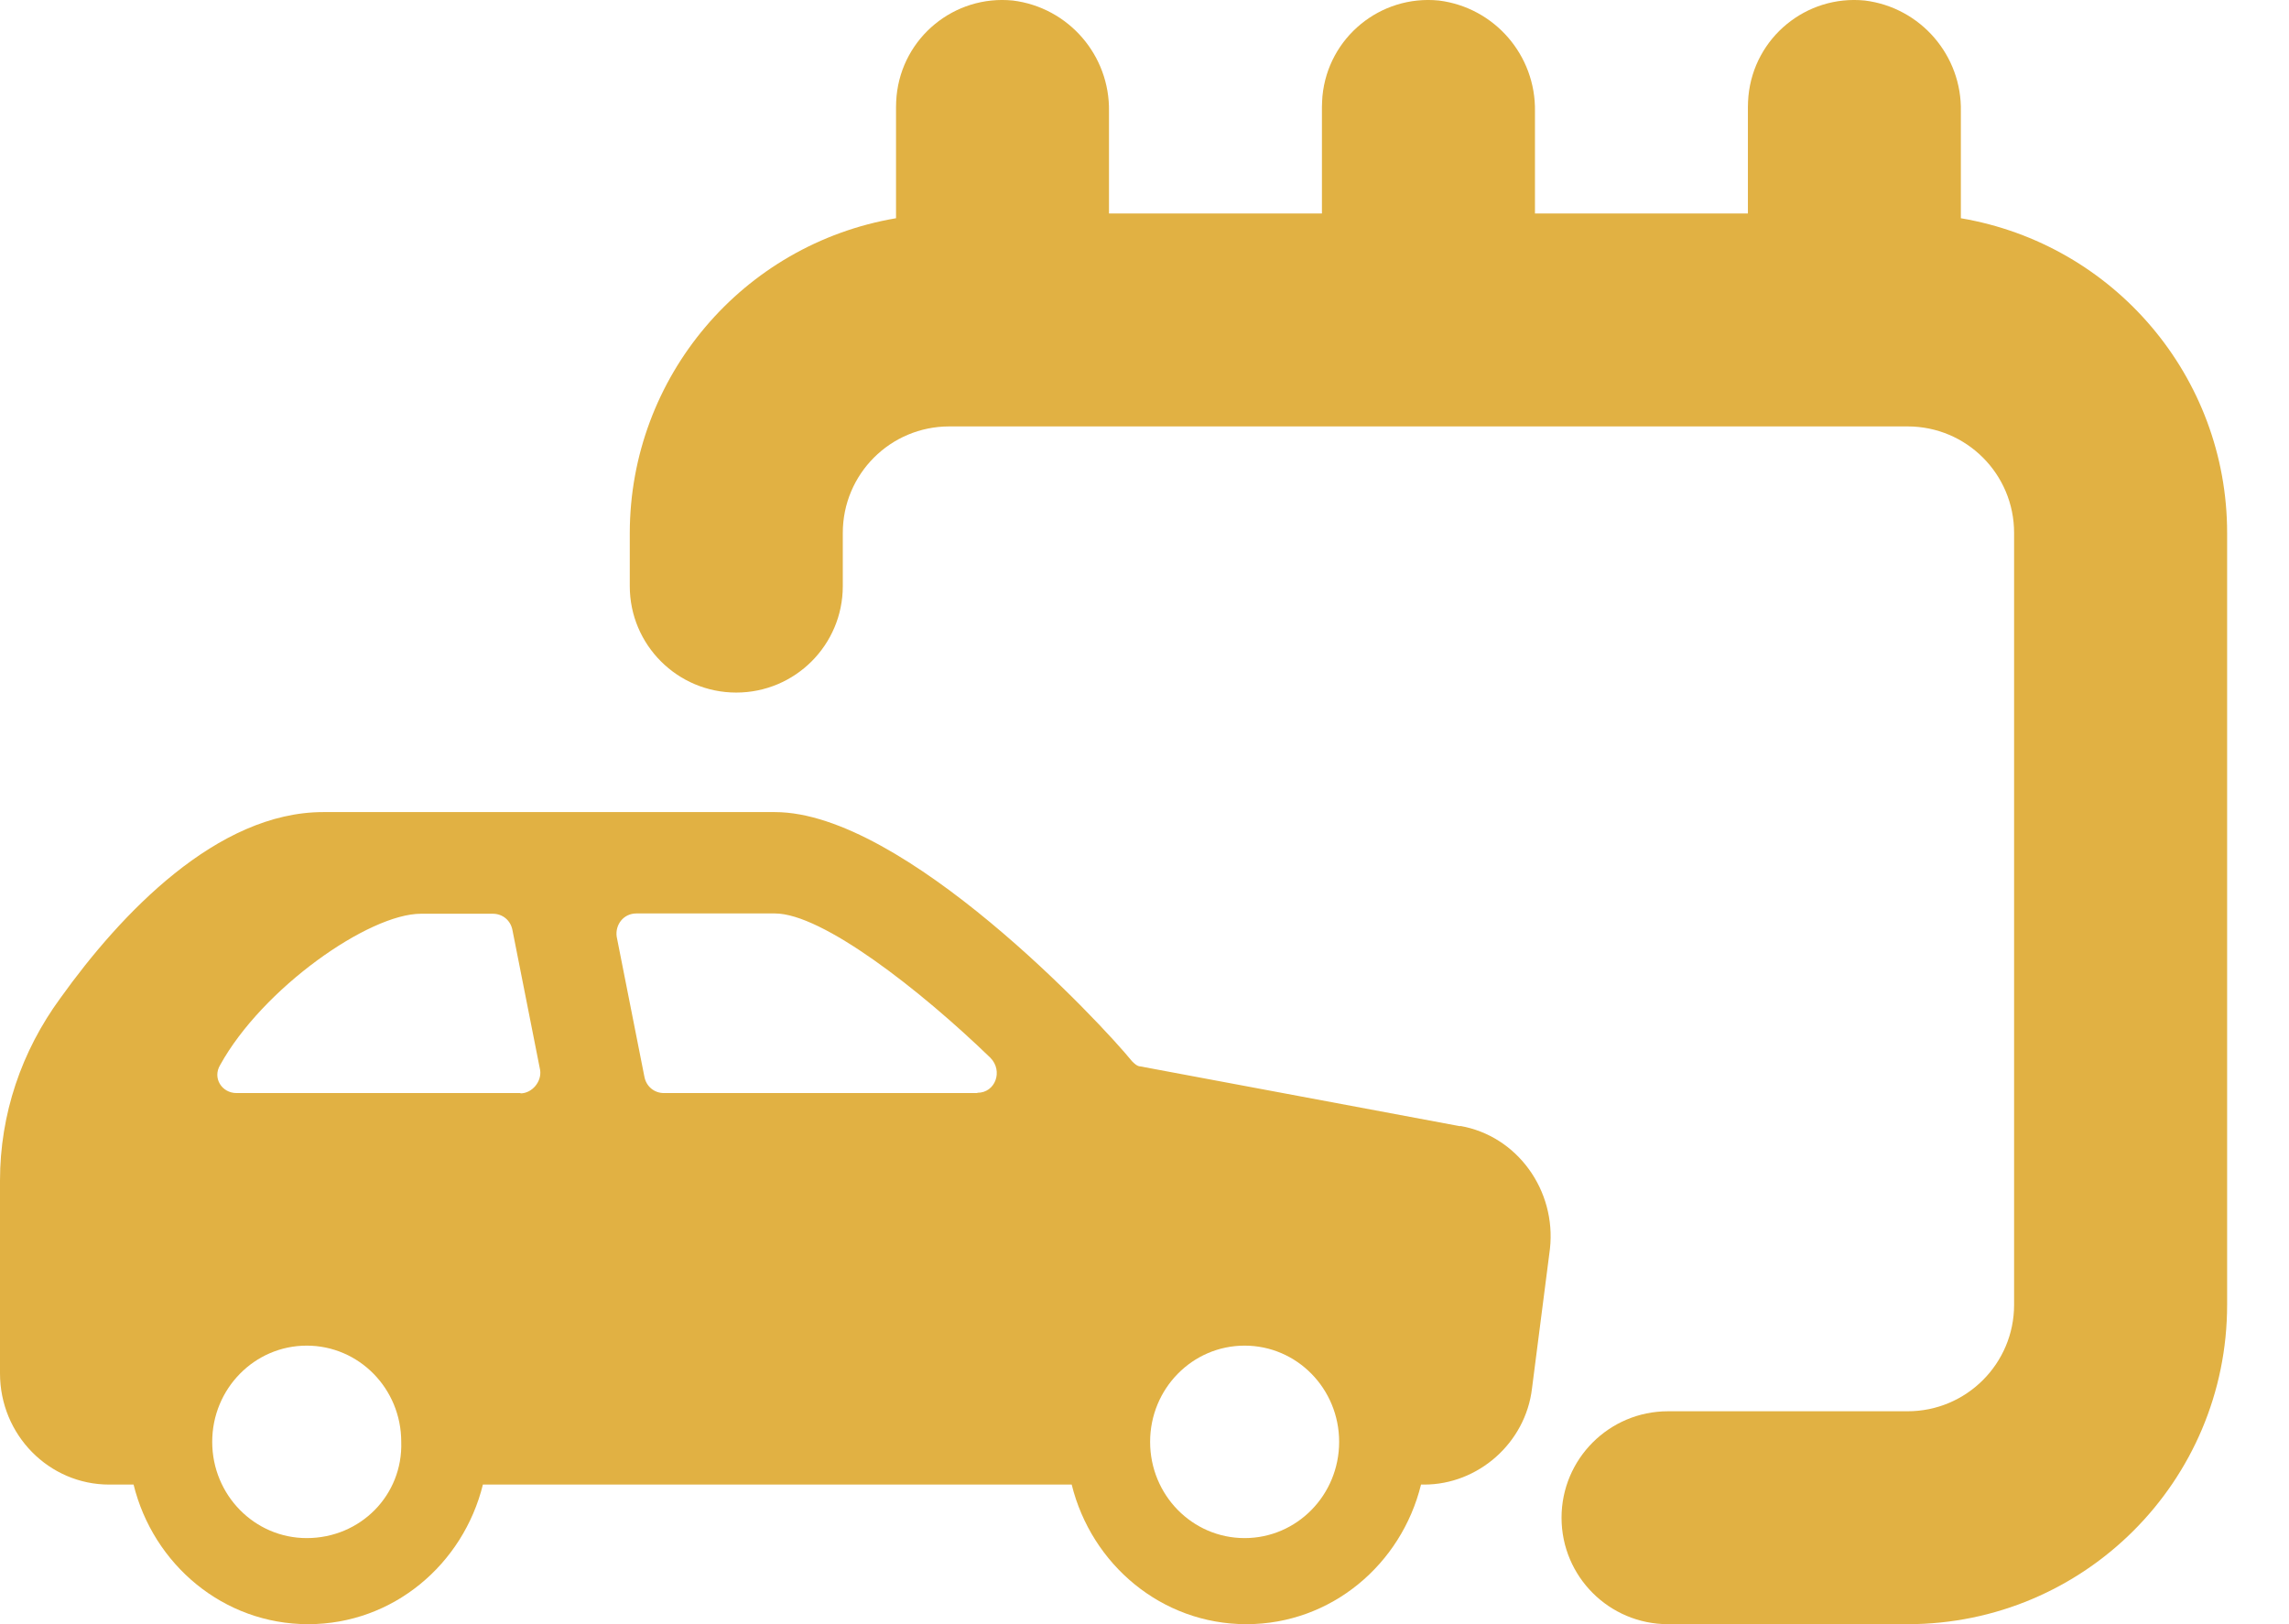
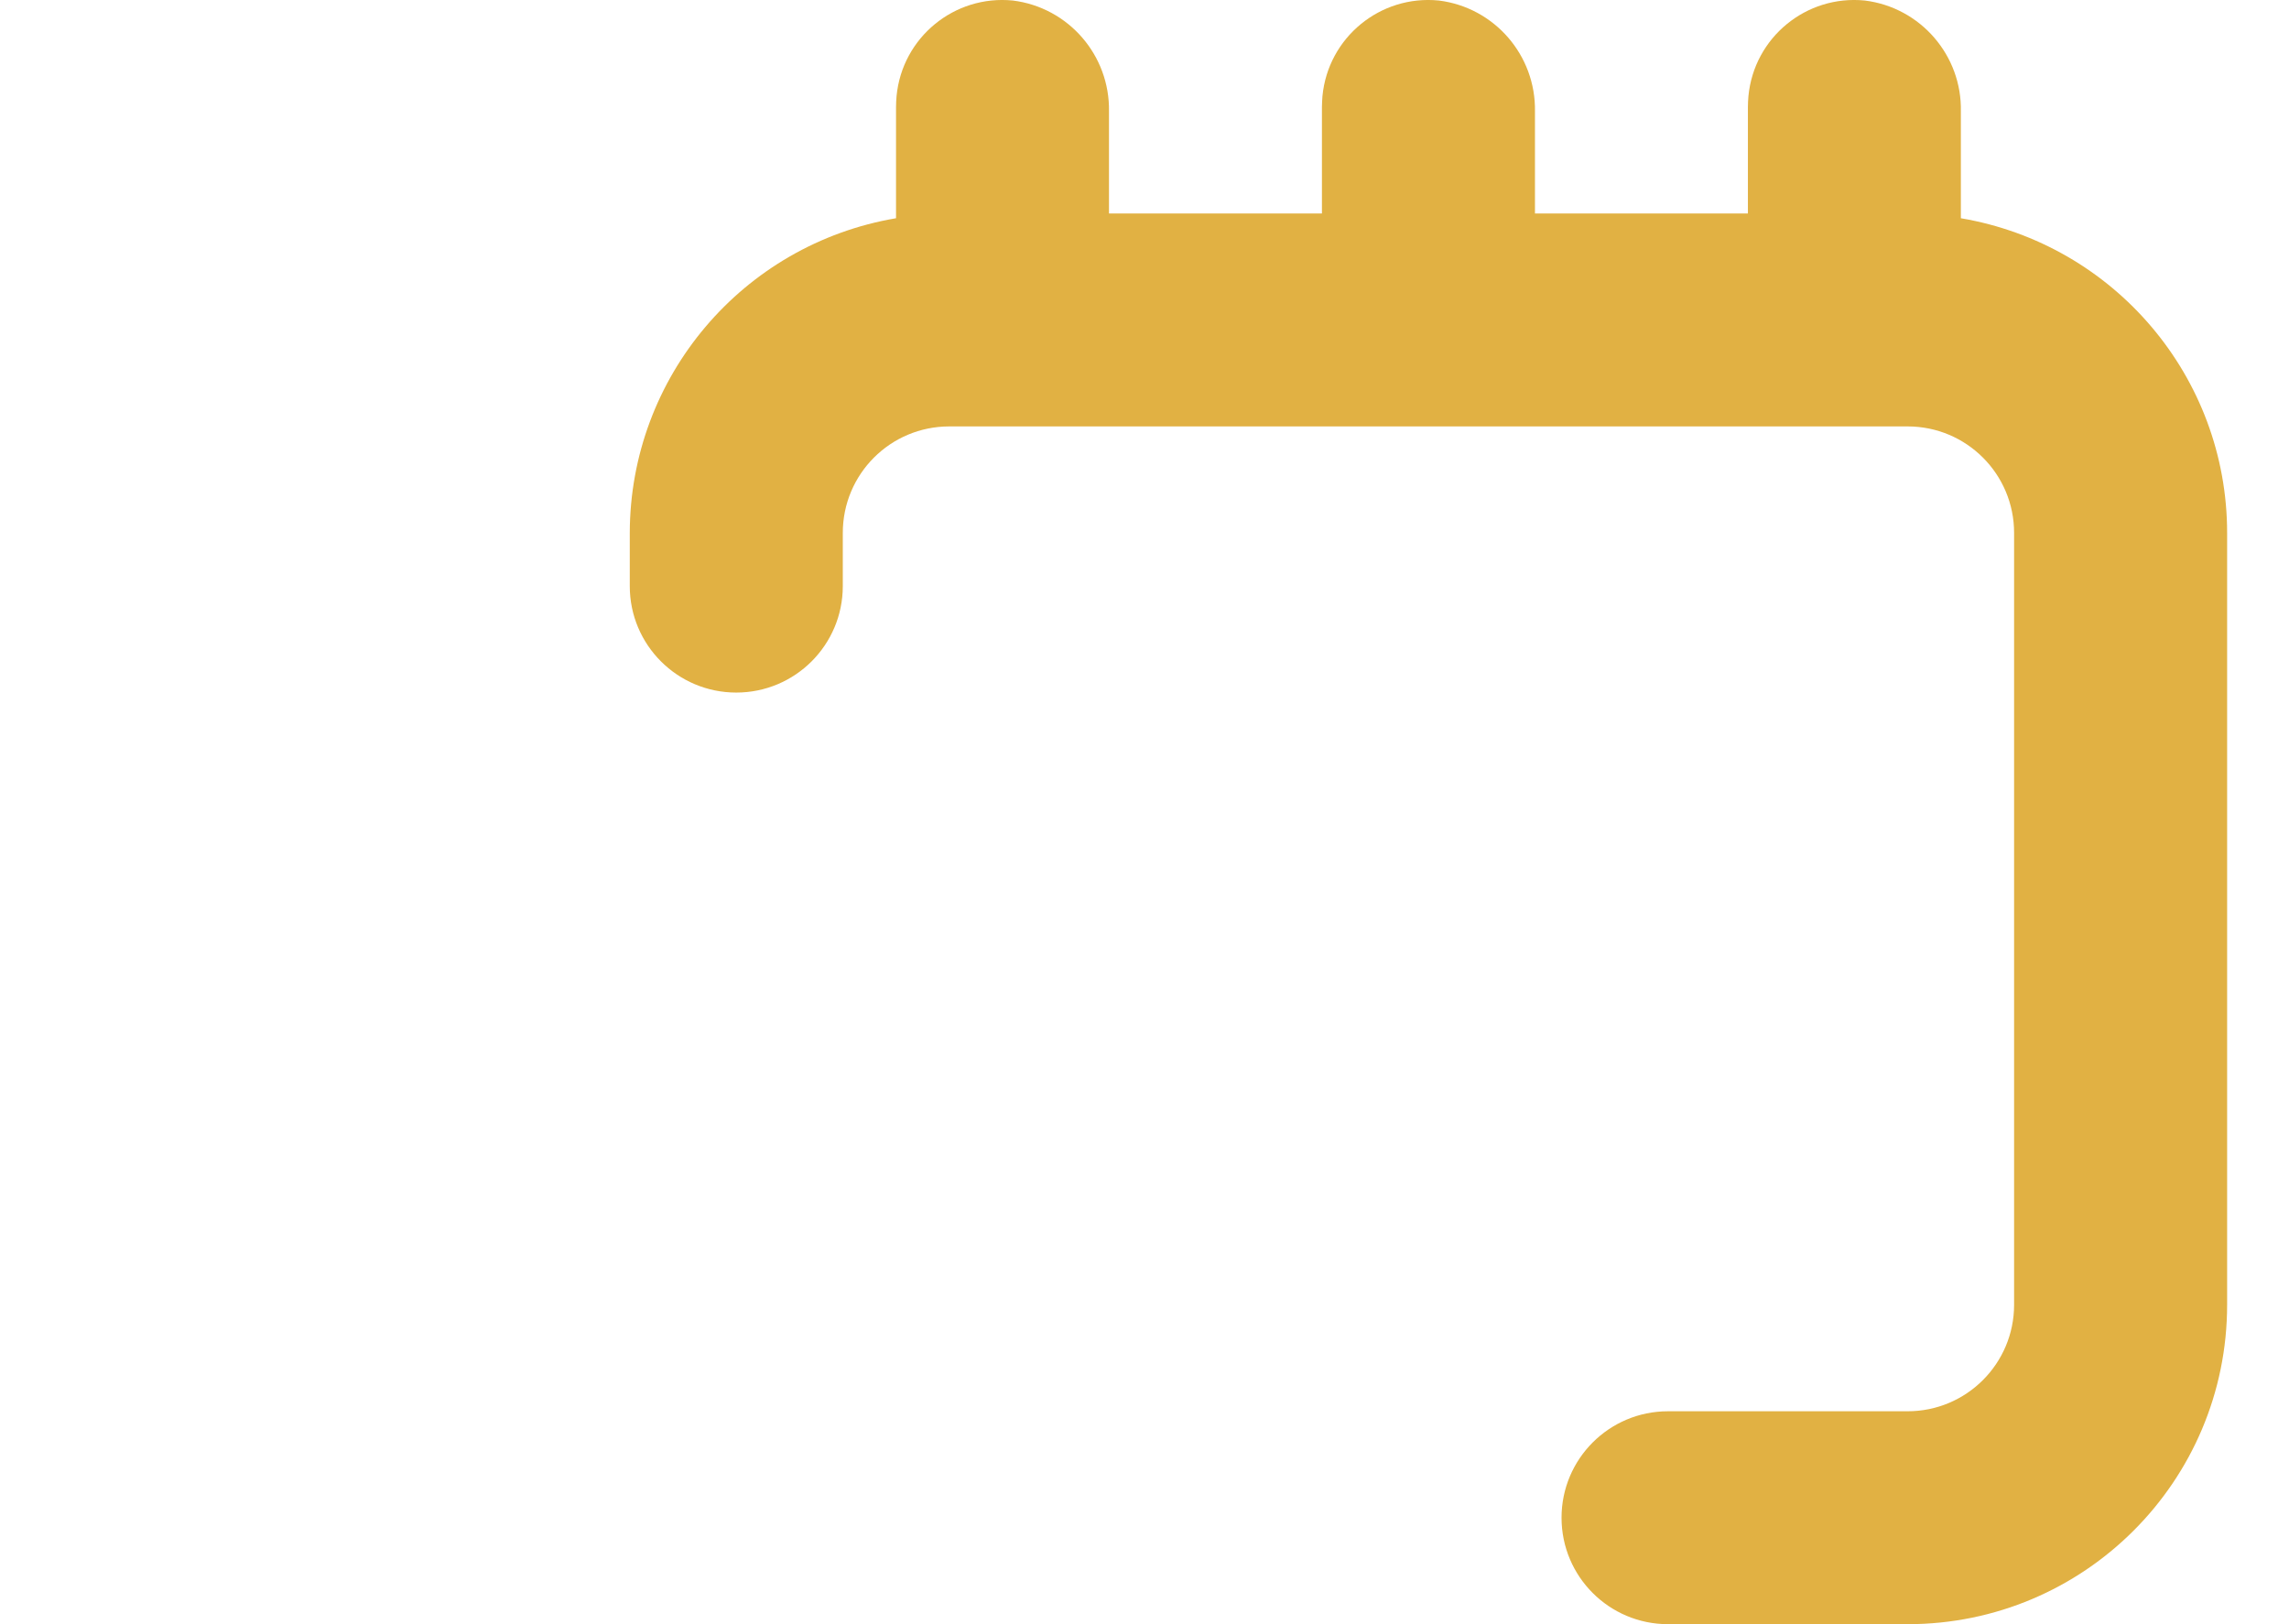
<svg xmlns="http://www.w3.org/2000/svg" width="31" height="22" viewBox="0 0 31 22" fill="none">
  <path d="M26.556 2.956V1.514C26.574 0.754 26.012 0.101 25.255 0.007C24.462 -0.072 23.755 0.508 23.679 1.302C23.675 1.352 23.672 1.399 23.672 1.449V2.892H20.788V1.511C20.802 0.75 20.24 0.101 19.486 0.007C18.693 -0.072 17.986 0.508 17.91 1.302C17.907 1.352 17.903 1.399 17.903 1.449V2.892H15.019V1.511C15.033 0.75 14.471 0.101 13.717 0.007C12.924 -0.072 12.218 0.508 12.142 1.302C12.138 1.352 12.135 1.399 12.135 1.449V2.956C10.054 3.31 8.533 5.109 8.529 7.218V7.939C8.529 8.736 9.175 9.381 9.971 9.381C10.768 9.381 11.414 8.736 11.414 7.939V7.218C11.414 6.421 12.059 5.776 12.856 5.776H25.835C26.632 5.776 27.277 6.421 27.277 7.218V17.674C27.277 18.47 26.632 19.116 25.835 19.116H22.59C21.794 19.116 21.148 19.761 21.148 20.558C21.148 21.355 21.794 22 22.59 22H25.835C28.226 22 30.162 20.064 30.162 17.674V7.218C30.162 5.109 28.637 3.31 26.556 2.956Z" fill="#E1B143" />
-   <path d="M19.774 15.255L15.445 14.445C15.401 14.445 15.357 14.401 15.333 14.377C14.912 13.858 12.241 11 10.495 11H4.377C2.942 11 1.638 12.373 0.819 13.518C0.29 14.239 0 15.093 0 15.992V18.603C0 19.437 0.664 20.109 1.479 20.109H1.809C2.075 21.19 3.025 22 4.174 22C5.323 22 6.273 21.19 6.54 20.109H14.514C14.781 21.19 15.731 22 16.88 22C18.029 22 18.979 21.19 19.245 20.109H19.289C20.017 20.109 20.661 19.547 20.748 18.806L20.991 16.915C21.078 16.125 20.549 15.385 19.774 15.251V15.255ZM4.154 20.834C3.447 20.834 2.874 20.251 2.874 19.53C2.874 18.81 3.447 18.227 4.154 18.227C4.862 18.227 5.434 18.81 5.434 19.53C5.458 20.251 4.882 20.834 4.154 20.834ZM7.049 14.806H3.204C3.005 14.806 2.874 14.603 2.982 14.425C3.554 13.389 4.993 12.377 5.701 12.377H6.675C6.806 12.377 6.917 12.466 6.941 12.603L7.315 14.494C7.339 14.652 7.204 14.81 7.049 14.81V14.806ZM13.234 14.806H8.993C8.861 14.806 8.75 14.717 8.726 14.579L8.352 12.688C8.329 12.53 8.44 12.373 8.619 12.373H10.495C11.135 12.373 12.463 13.409 13.413 14.328C13.588 14.506 13.481 14.802 13.238 14.802L13.234 14.806ZM16.856 20.834C16.148 20.834 15.576 20.251 15.576 19.53C15.576 18.81 16.148 18.227 16.856 18.227C17.564 18.227 18.136 18.81 18.136 19.53C18.136 20.251 17.564 20.834 16.856 20.834Z" fill="#E1B143" />
</svg>